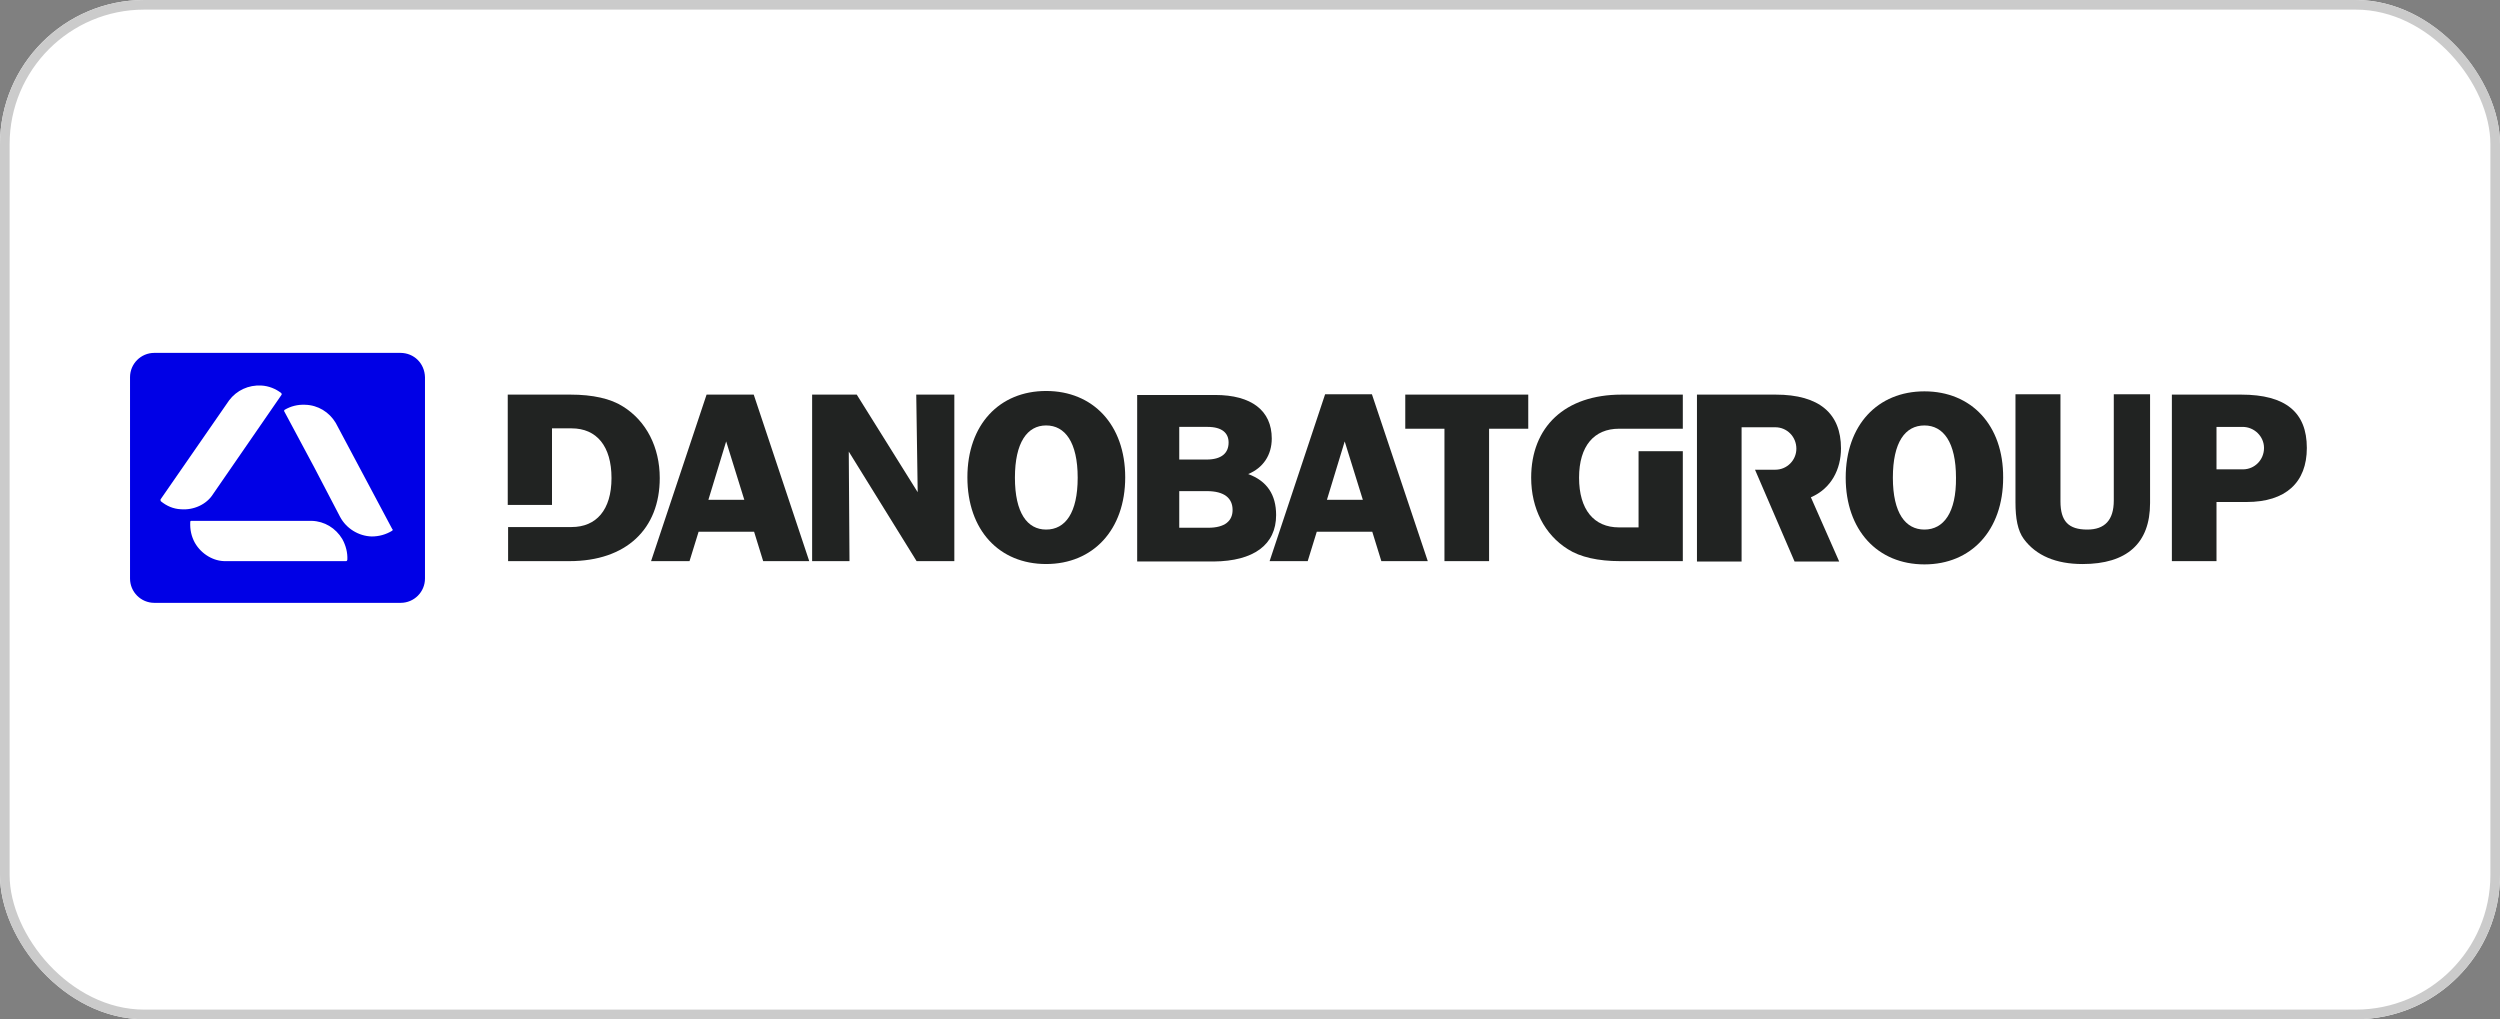
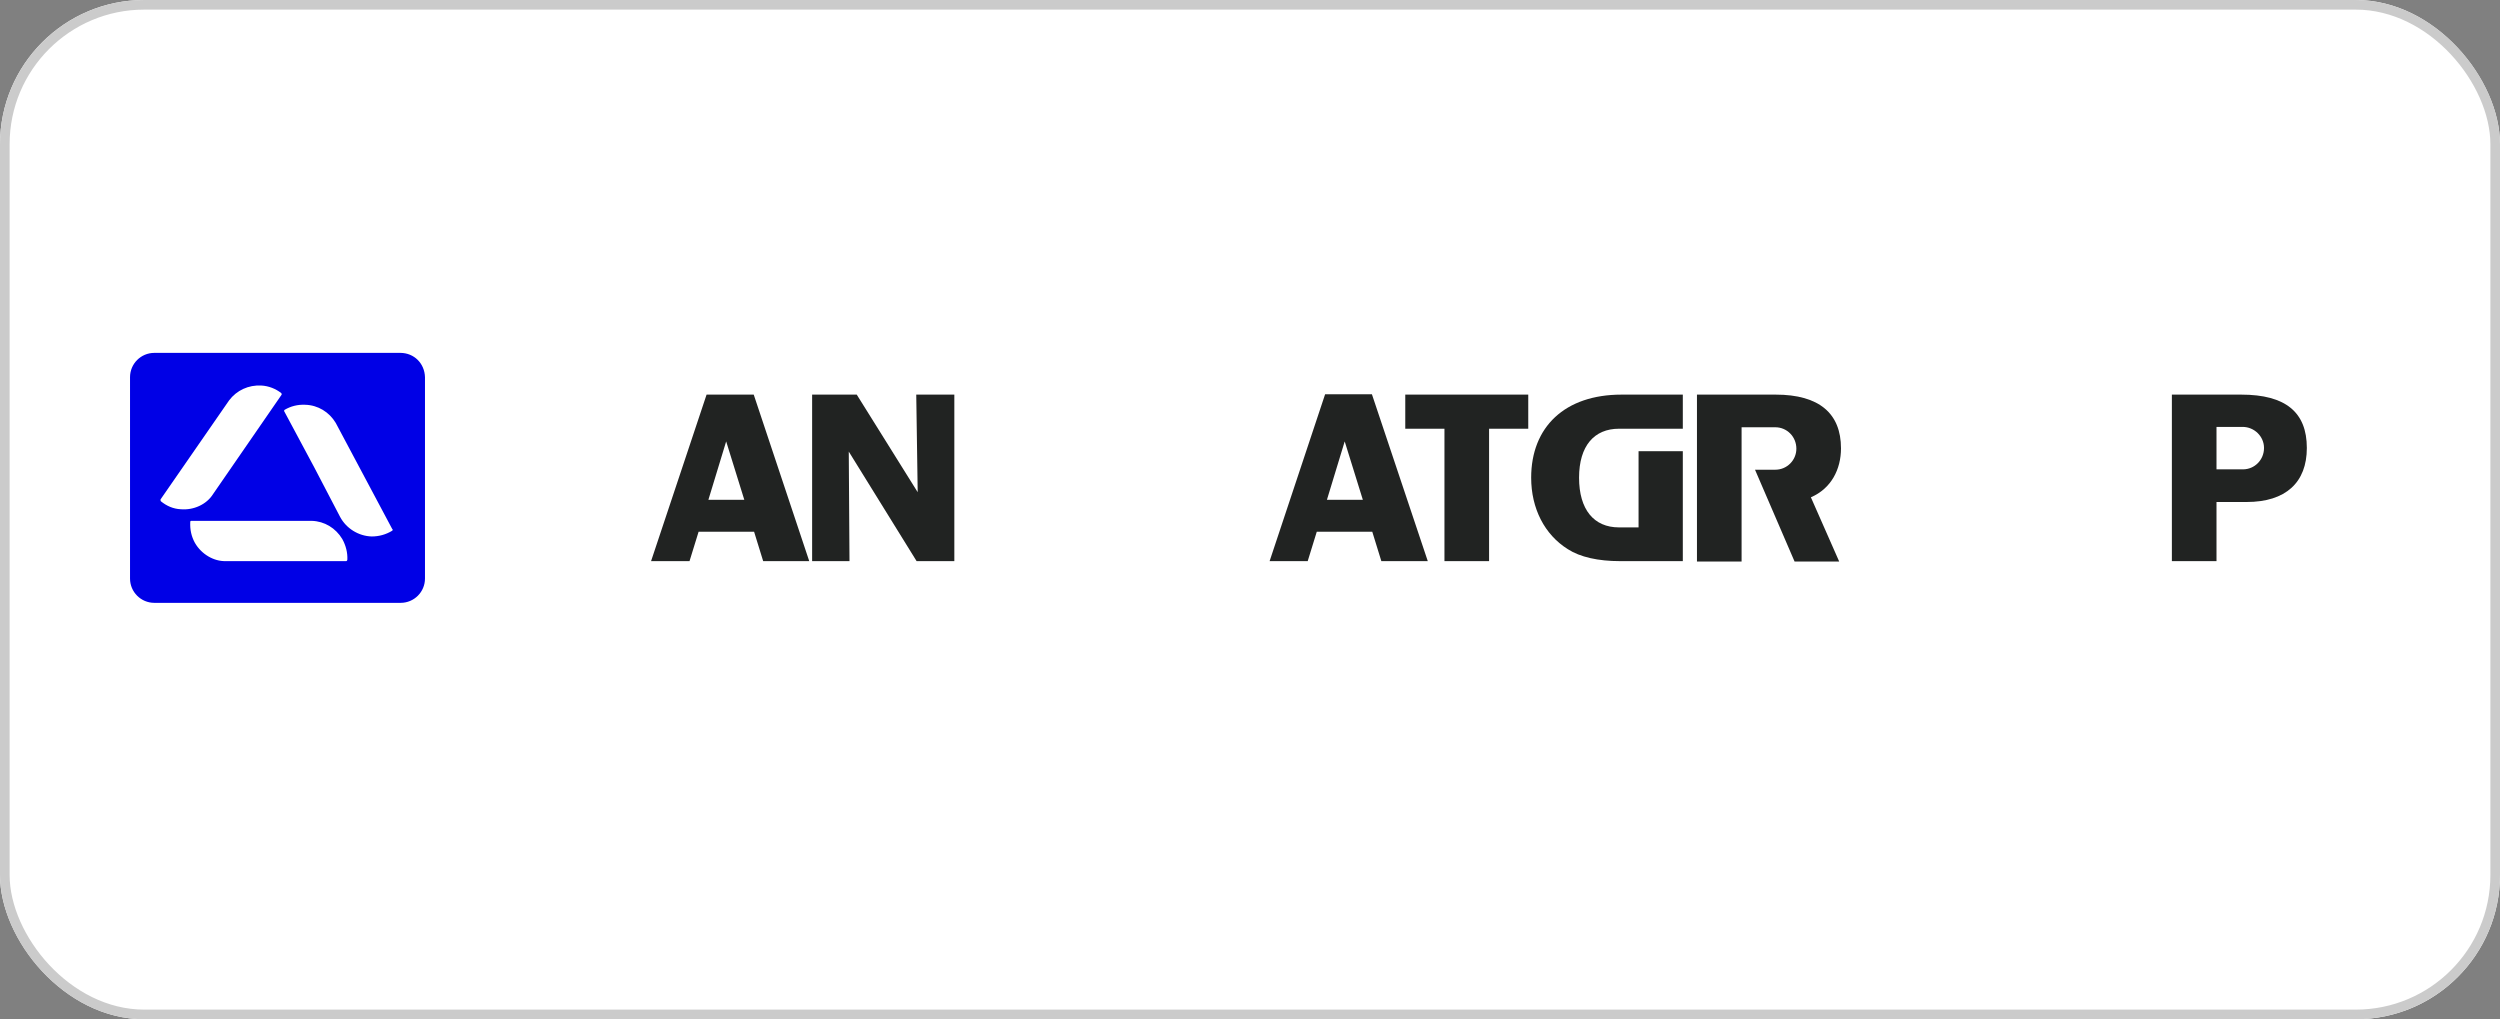
<svg xmlns="http://www.w3.org/2000/svg" width="260" height="106" viewBox="0 0 260 106" fill="none">
  <rect x="0" y="0" width="260" height="106" fill="#808080" stroke="none" />
  <g clip-path="url(#clip0_8081_99)">
    <rect width="260" height="106" rx="15" fill="white" />
    <path d="M40.802 55.188C40.123 55.603 39.406 55.792 38.652 55.792C37.293 55.754 36.011 54.962 35.369 53.754L32.69 48.623L29.559 42.775C29.521 42.737 29.559 42.661 29.596 42.624C30.238 42.246 30.955 42.058 31.747 42.096C33.068 42.133 34.237 42.85 34.916 43.982L40.802 55.037C40.878 55.037 40.84 55.15 40.802 55.188ZM36.011 58.357H23.484C22.239 58.395 20.956 57.64 20.277 56.471C19.9 55.792 19.749 55.075 19.787 54.282C19.787 54.207 19.824 54.169 19.9 54.169H32.426C33.747 54.207 34.916 54.924 35.596 56.056C35.973 56.735 36.161 57.489 36.124 58.206C36.124 58.282 36.048 58.357 36.011 58.357ZM18.806 52.962C18.013 52.924 17.334 52.622 16.73 52.132C16.693 52.094 16.693 52.019 16.693 51.943L23.824 41.643C24.616 40.586 25.861 40.02 27.182 40.096C27.936 40.134 28.691 40.435 29.257 40.888C29.295 40.926 29.295 41.001 29.295 41.039L22.164 51.377C21.485 52.471 20.126 53.075 18.806 52.962ZM41.632 36.7H16.051C14.655 36.7 13.523 37.832 13.523 39.228V60.168C13.523 61.564 14.655 62.696 16.051 62.696H41.67C43.066 62.696 44.198 61.564 44.198 60.168V39.228C44.16 37.794 43.066 36.7 41.632 36.7Z" fill="#0000E6" />
    <path d="M191.463 46.624C191.463 43.002 189.199 41.04 184.672 41.04H184.445H176.484V58.396H181.125V48.548V44.436H183.917H184.634C185.841 44.436 186.822 45.417 186.822 46.662C186.822 47.869 185.841 48.85 184.634 48.85H182.521L186.634 58.396H191.275L188.332 51.718C190.444 50.812 191.463 48.812 191.463 46.624Z" fill="#212322" />
    <path d="M139.849 45.907L141.736 51.981H138L139.849 45.907ZM136.001 58.358L136.944 55.302H142.717L143.66 58.358H148.489L142.679 41.002H137.812L132.039 58.358H136.001Z" fill="#212322" />
-     <path d="M122.642 54.886V51.076H125.51C127.359 51.076 128.189 51.83 128.189 53.038C128.189 54.169 127.396 54.886 125.661 54.886C125.623 54.886 122.642 54.886 122.642 54.886ZM122.642 44.397H125.585C127.094 44.397 127.774 45.039 127.774 46.02C127.774 47.114 127.057 47.793 125.472 47.793H122.642V44.397ZM132.716 53.566C132.716 51.453 131.773 50.019 129.811 49.302C131.358 48.661 132.263 47.34 132.263 45.605C132.263 42.7 130.151 41.077 126.378 41.077H118.266V58.395H126.227C130.377 58.358 132.716 56.66 132.716 53.566Z" fill="#212322" />
    <path d="M88.272 46.964L95.327 58.358H99.251V41.04H95.29L95.44 51.189L89.102 41.04H84.461V58.358H88.347L88.272 46.964Z" fill="#212322" />
-     <path d="M108.797 44.246C110.759 44.246 112.079 45.982 112.079 49.68C112.079 53.339 110.796 55.075 108.797 55.075C106.835 55.075 105.552 53.339 105.552 49.68C105.552 46.02 106.835 44.246 108.797 44.246ZM108.797 58.659C113.664 58.659 117.022 55.113 117.022 49.642C117.022 44.171 113.664 40.662 108.797 40.662C103.93 40.662 100.609 44.171 100.609 49.642C100.609 55.151 103.93 58.659 108.797 58.659Z" fill="#212322" />
    <path d="M150.223 58.358H154.864V44.587H158.939V41.04H146.148V44.587H150.223V58.358Z" fill="#212322" />
-     <path d="M200.141 55.075C198.179 55.075 196.858 53.377 196.858 49.68C196.858 45.982 198.141 44.247 200.141 44.247C202.103 44.247 203.423 45.982 203.423 49.68C203.461 53.302 202.14 55.075 200.141 55.075ZM200.141 40.7C195.273 40.7 191.953 44.209 191.953 49.68C191.953 55.151 195.273 58.697 200.141 58.697C205.008 58.697 208.328 55.151 208.328 49.68C208.366 44.209 205.008 40.7 200.141 40.7Z" fill="#212322" />
-     <path d="M219.834 52.057C219.834 54.094 218.891 55.075 217.08 55.075C215.118 55.075 214.288 54.208 214.288 52.132V41.002H209.609V52.245C209.609 53.906 209.836 55.188 210.477 56.056C211.76 57.792 213.835 58.66 216.589 58.66C221.193 58.66 223.607 56.509 223.607 52.321V41.002H219.834V52.057Z" fill="#212322" />
    <path d="M233.27 48.812H232.515H230.516V44.398H232.78H233.232C234.44 44.398 235.458 45.379 235.458 46.586C235.458 47.831 234.477 48.812 233.27 48.812ZM233.081 41.04H225.875V58.358H230.516V52.208H233.647C237.722 52.208 239.911 50.171 239.911 46.586C239.911 42.889 237.722 41.04 233.081 41.04Z" fill="#212322" />
-     <path d="M68.614 49.718C68.614 46.511 67.218 43.794 64.803 42.285C63.52 41.455 61.633 41.04 59.332 41.04H52.805V52.51H57.408V44.549H59.445C62.049 44.549 63.596 46.398 63.596 49.718C63.596 53.038 62.011 54.812 59.445 54.812H57.181H52.842V58.358H59.219C65.142 58.358 68.614 55 68.614 49.718Z" fill="#212322" />
    <path d="M75.521 45.907L77.408 51.982H73.672L75.521 45.907ZM71.71 58.358L72.654 55.302H78.426L79.37 58.358H84.161L78.388 41.04H73.484L67.711 58.358H71.71Z" fill="#212322" />
    <path d="M159.242 49.68C159.242 52.887 160.638 55.604 163.053 57.113C164.336 57.943 166.222 58.358 168.486 58.358H175.013V46.926H170.41V54.849H168.373C165.769 54.849 164.223 53.001 164.223 49.68C164.223 46.36 165.807 44.587 168.373 44.587H170.674H175.013V41.04H168.637C162.751 41.04 159.242 44.398 159.242 49.68Z" fill="#212322" />
  </g>
  <rect x="0.5" y="0.5" width="259" height="105" rx="14.5" stroke="#CBCBCB" />
  <defs>
    <clipPath id="clip0_8081_99">
      <rect width="260" height="106" rx="15" fill="white" />
    </clipPath>
  </defs>
</svg>